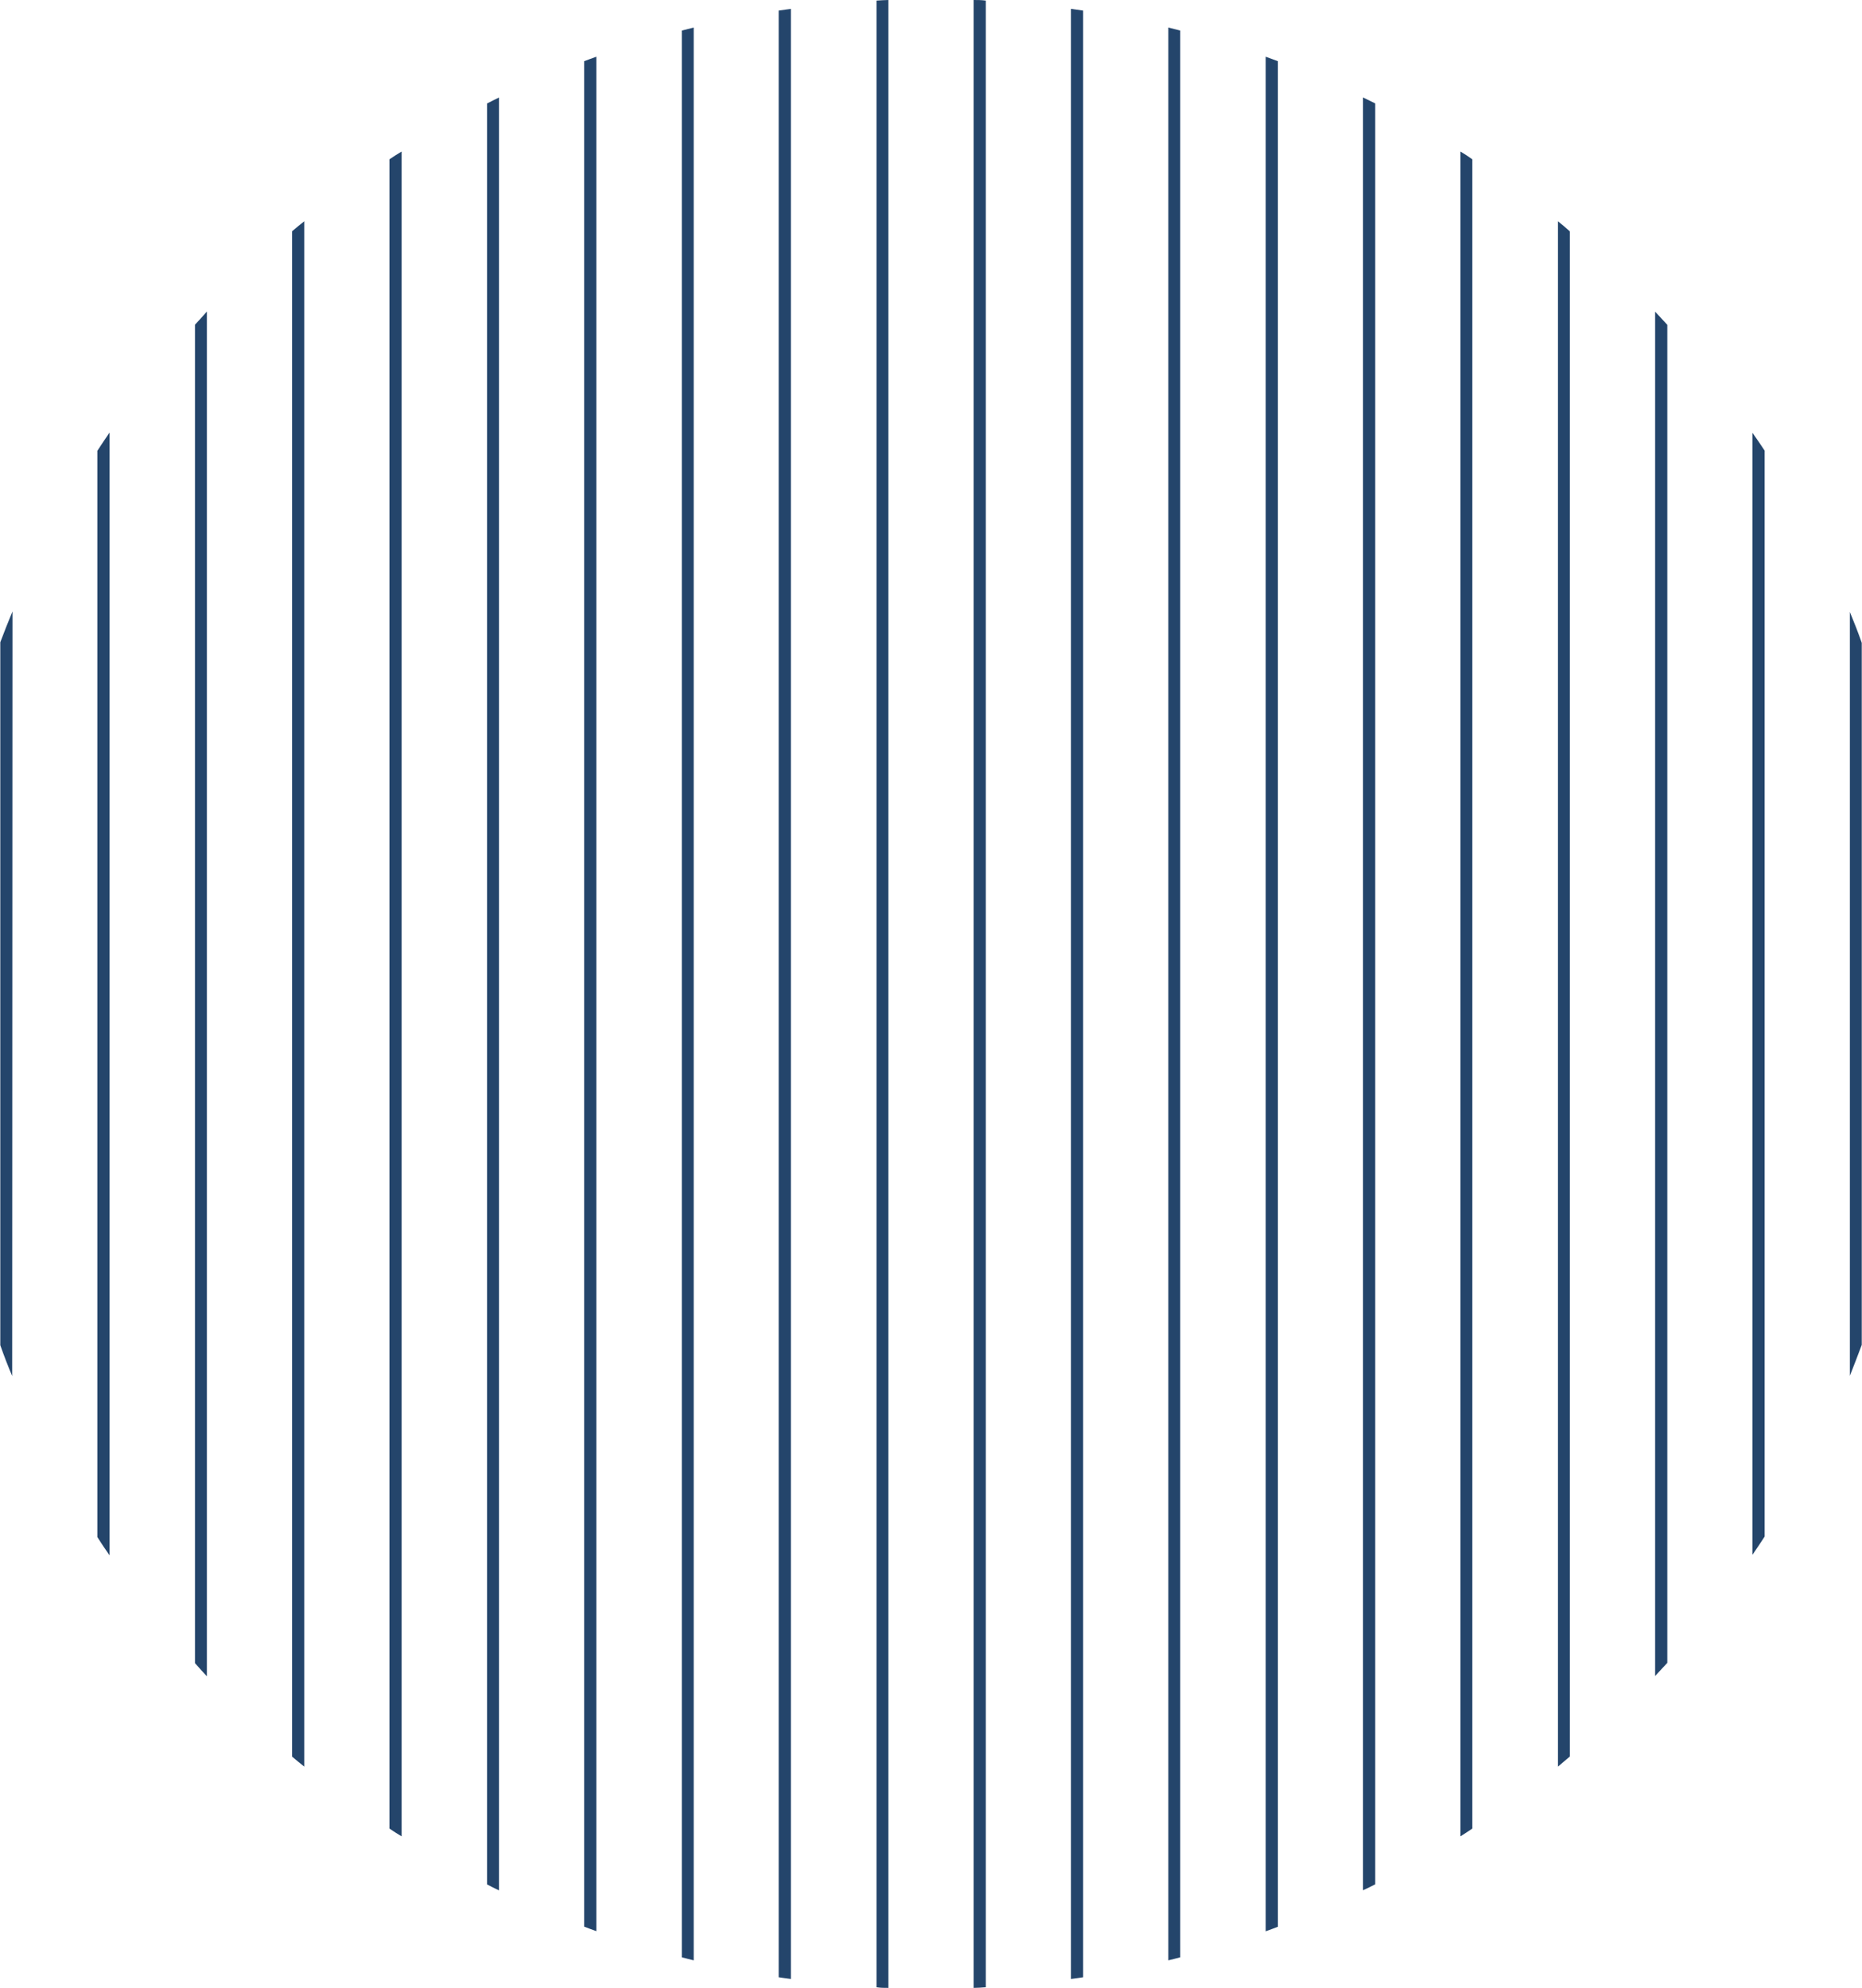
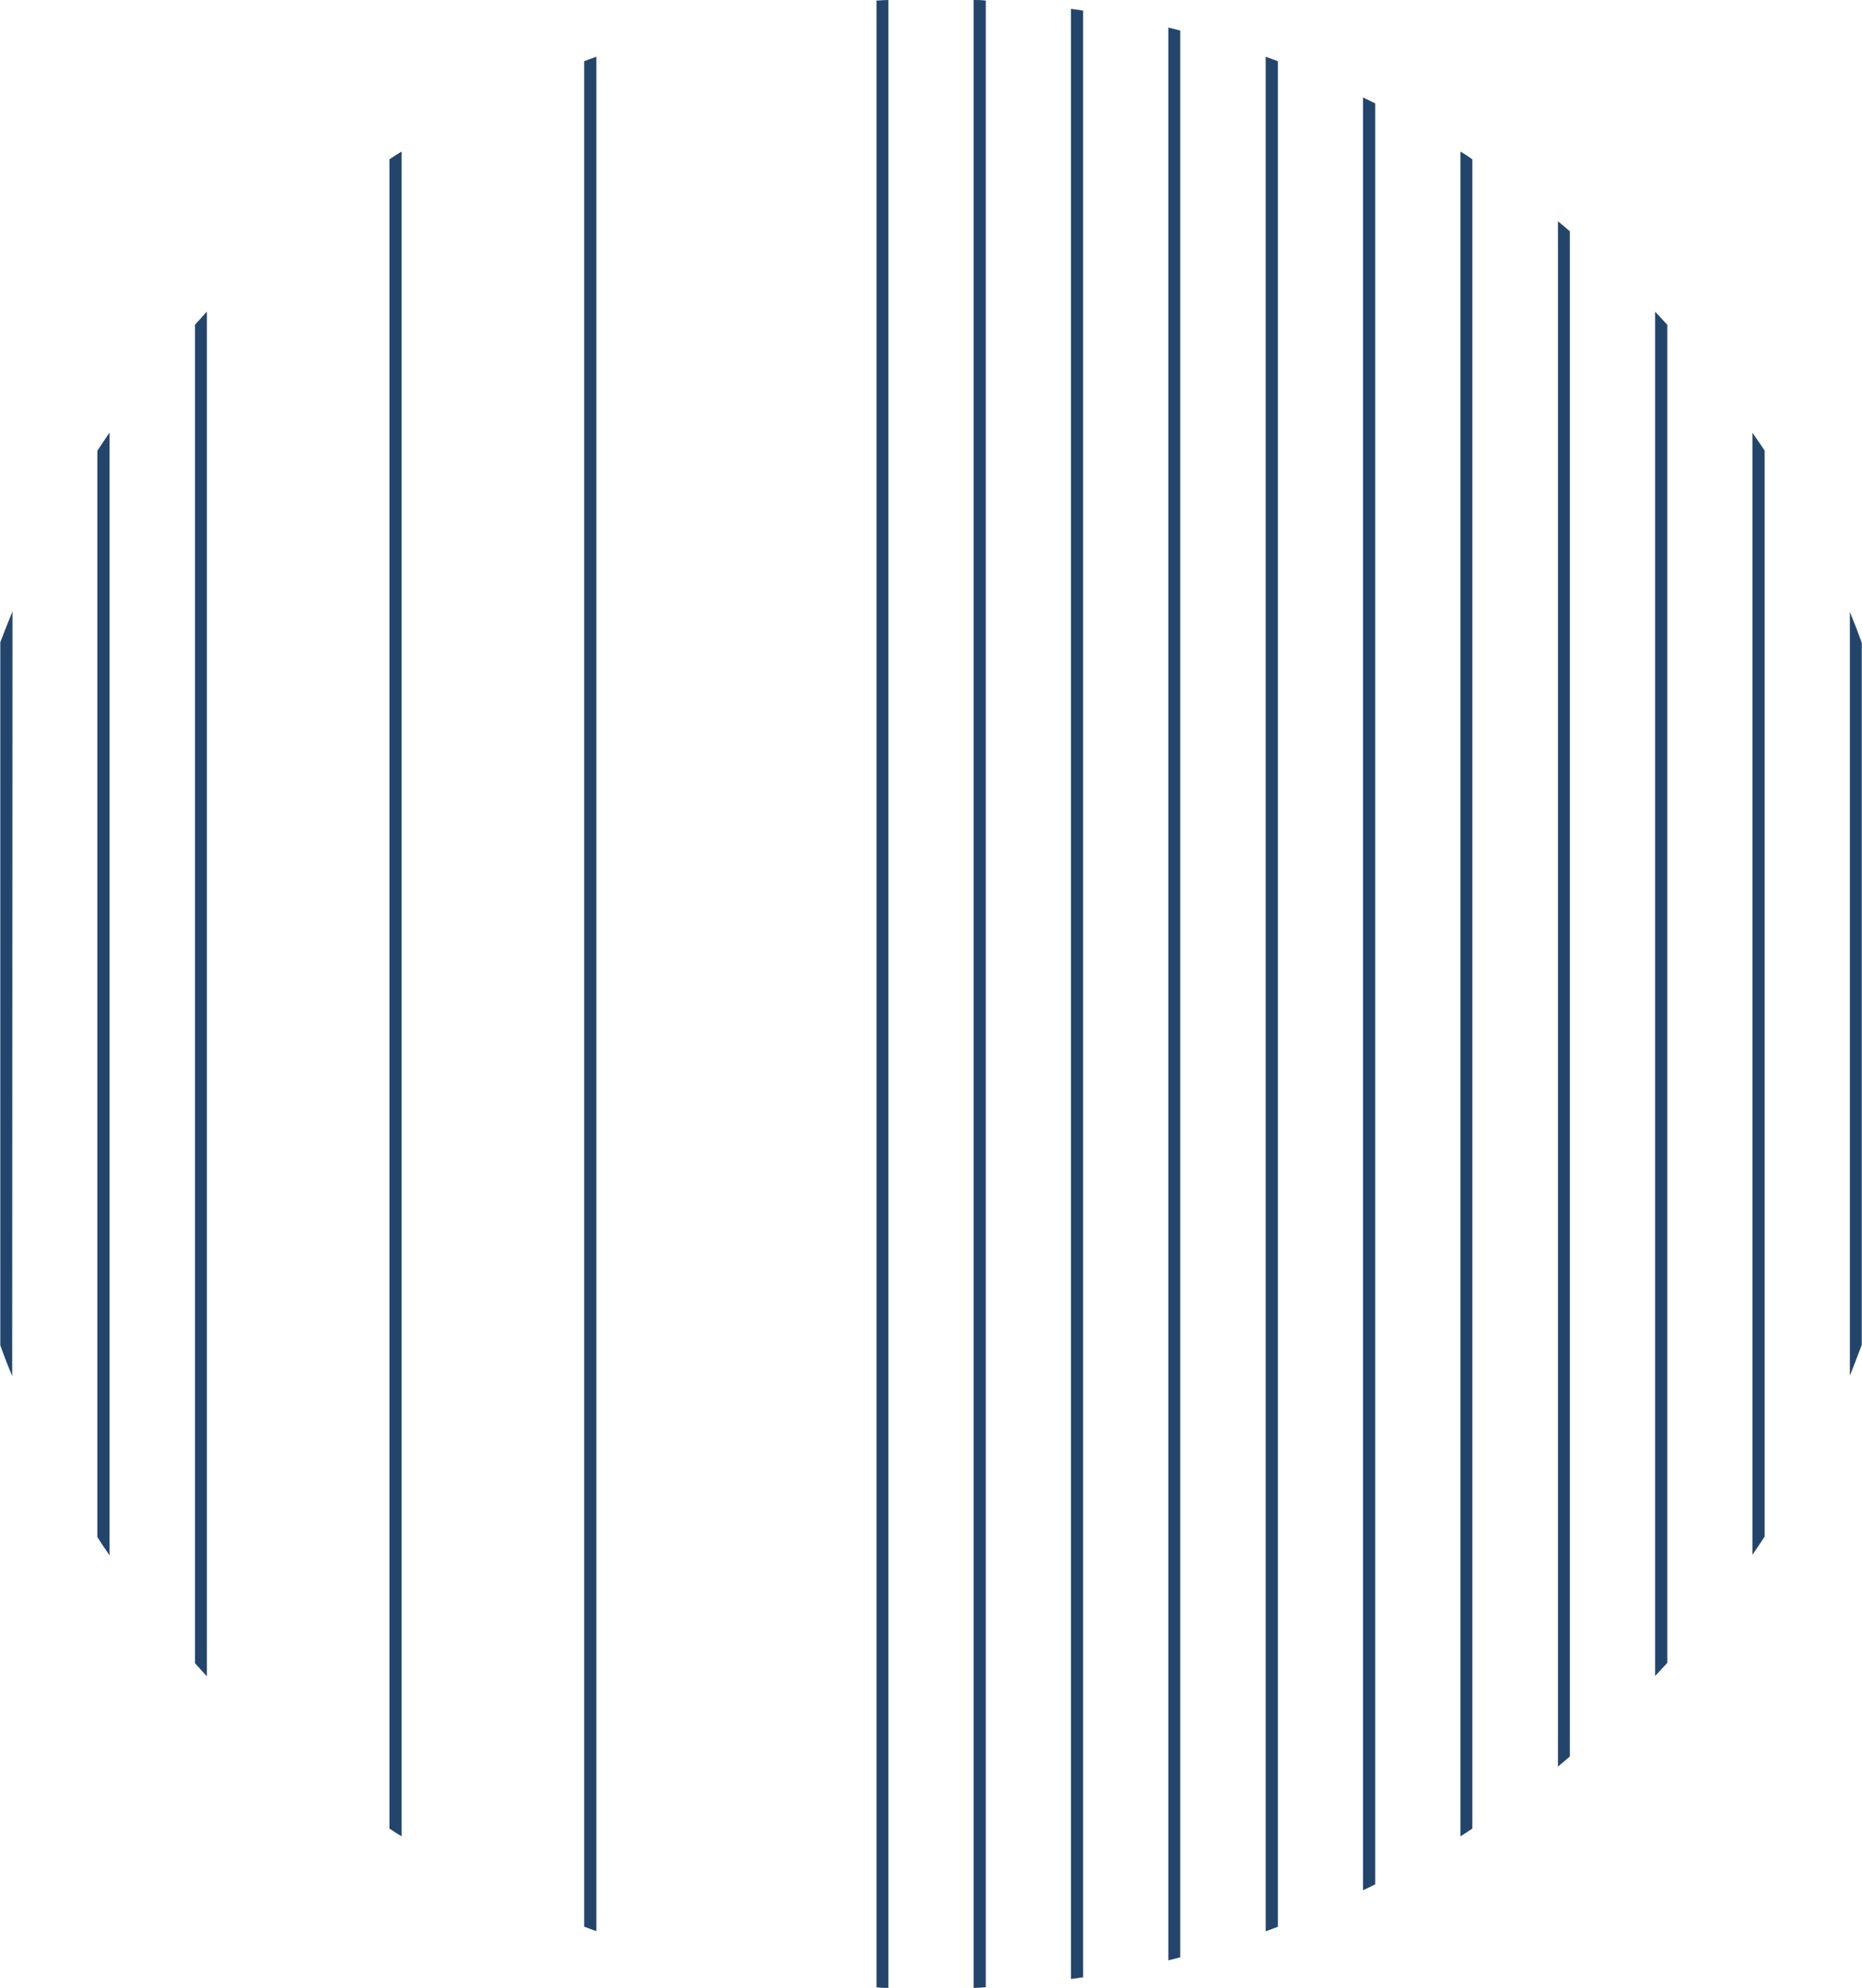
<svg xmlns="http://www.w3.org/2000/svg" viewBox="0 0 313.13 334.28">
  <defs>
    <style>.cls-1{fill:#24456b;}</style>
  </defs>
  <g id="Camada_2" data-name="Camada 2">
    <g id="Camada_1-2" data-name="Camada 1">
      <path class="cls-1" d="M311.09,231.35V102.91c.71,1.71,1.39,3.45,2,5.19V226.15c-.65,1.76-1.33,3.48-2,5.2" />
      <path class="cls-1" d="M294.71,261.5V72.78c.7,1,1.4,2,2.05,3v182.6c-.65,1-1.35,2.06-2.05,3.07" />
      <path class="cls-1" d="M278.34,281.86V52.41l2.05,2.21v225l-2.05,2.21" />
      <path class="cls-1" d="M262,297.07V37.21c.69.55,1.37,1.12,2,1.7V295.37c-.68.57-1.36,1.15-2,1.7" />
      <path class="cls-1" d="M245.6,308.8V25.48c.69.41,1.37.86,2,1.31v280.7c-.67.45-1.35.9-2,1.31" />
      <path class="cls-1" d="M229.22,317.88V16.39c.7.33,1.37.68,2.05,1V316.86c-.68.35-1.35.69-2.05,1" />
      <path class="cls-1" d="M212.85,324.74V9.54c.68.24,1.37.49,2.05.75V324c-.68.27-1.37.51-2.05.76" />
      <path class="cls-1" d="M196.48,329.65V4.63l2,.51v324l-2,.51" />
      <path class="cls-1" d="M180.1,332.78V1.49l2.05.29V332.49c-.68.11-1.37.21-2.05.29" />
      <path class="cls-1" d="M163.73,334.28V0c.68,0,1.35,0,2.05.1V334.17c-.7.07-1.37.09-2.05.11" />
      <path class="cls-1" d="M149.4,334.28c-.67,0-1.35,0-2-.11V.1c.69-.06,1.37-.08,2-.1Z" />
-       <path class="cls-1" d="M133,332.78c-.67-.08-1.37-.18-2.05-.29V1.78L133,1.49Z" />
-       <path class="cls-1" d="M116.66,329.65l-2-.51V5.14l2-.51Z" />
      <path class="cls-1" d="M100.29,324.74c-.68-.25-1.38-.49-2.05-.76V10.29c.67-.26,1.37-.51,2.05-.75Z" />
-       <path class="cls-1" d="M83.91,317.88c-.69-.33-1.37-.65-2-1V17.4c.67-.35,1.35-.68,2-1Z" />
      <path class="cls-1" d="M67.54,308.8c-.7-.41-1.37-.86-2.05-1.31V26.79c.68-.45,1.35-.9,2.05-1.31Z" />
-       <path class="cls-1" d="M51.17,297.07c-.7-.55-1.38-1.11-2.05-1.68V38.89c.67-.58,1.35-1.13,2.05-1.68Z" />
      <path class="cls-1" d="M34.79,281.88c-.67-.73-1.37-1.47-2-2.21V54.6c.67-.73,1.37-1.47,2-2.21Z" />
      <path class="cls-1" d="M18.42,261.54c-.7-1-1.37-2-2.05-3.07V75.81c.66-1,1.35-2.07,2.05-3.07Z" />
      <path class="cls-1" d="M2.05,231.39c-.72-1.7-1.39-3.44-2-5.18V108c.66-1.74,1.33-3.46,2.05-5.18Z" />
    </g>
  </g>
</svg>